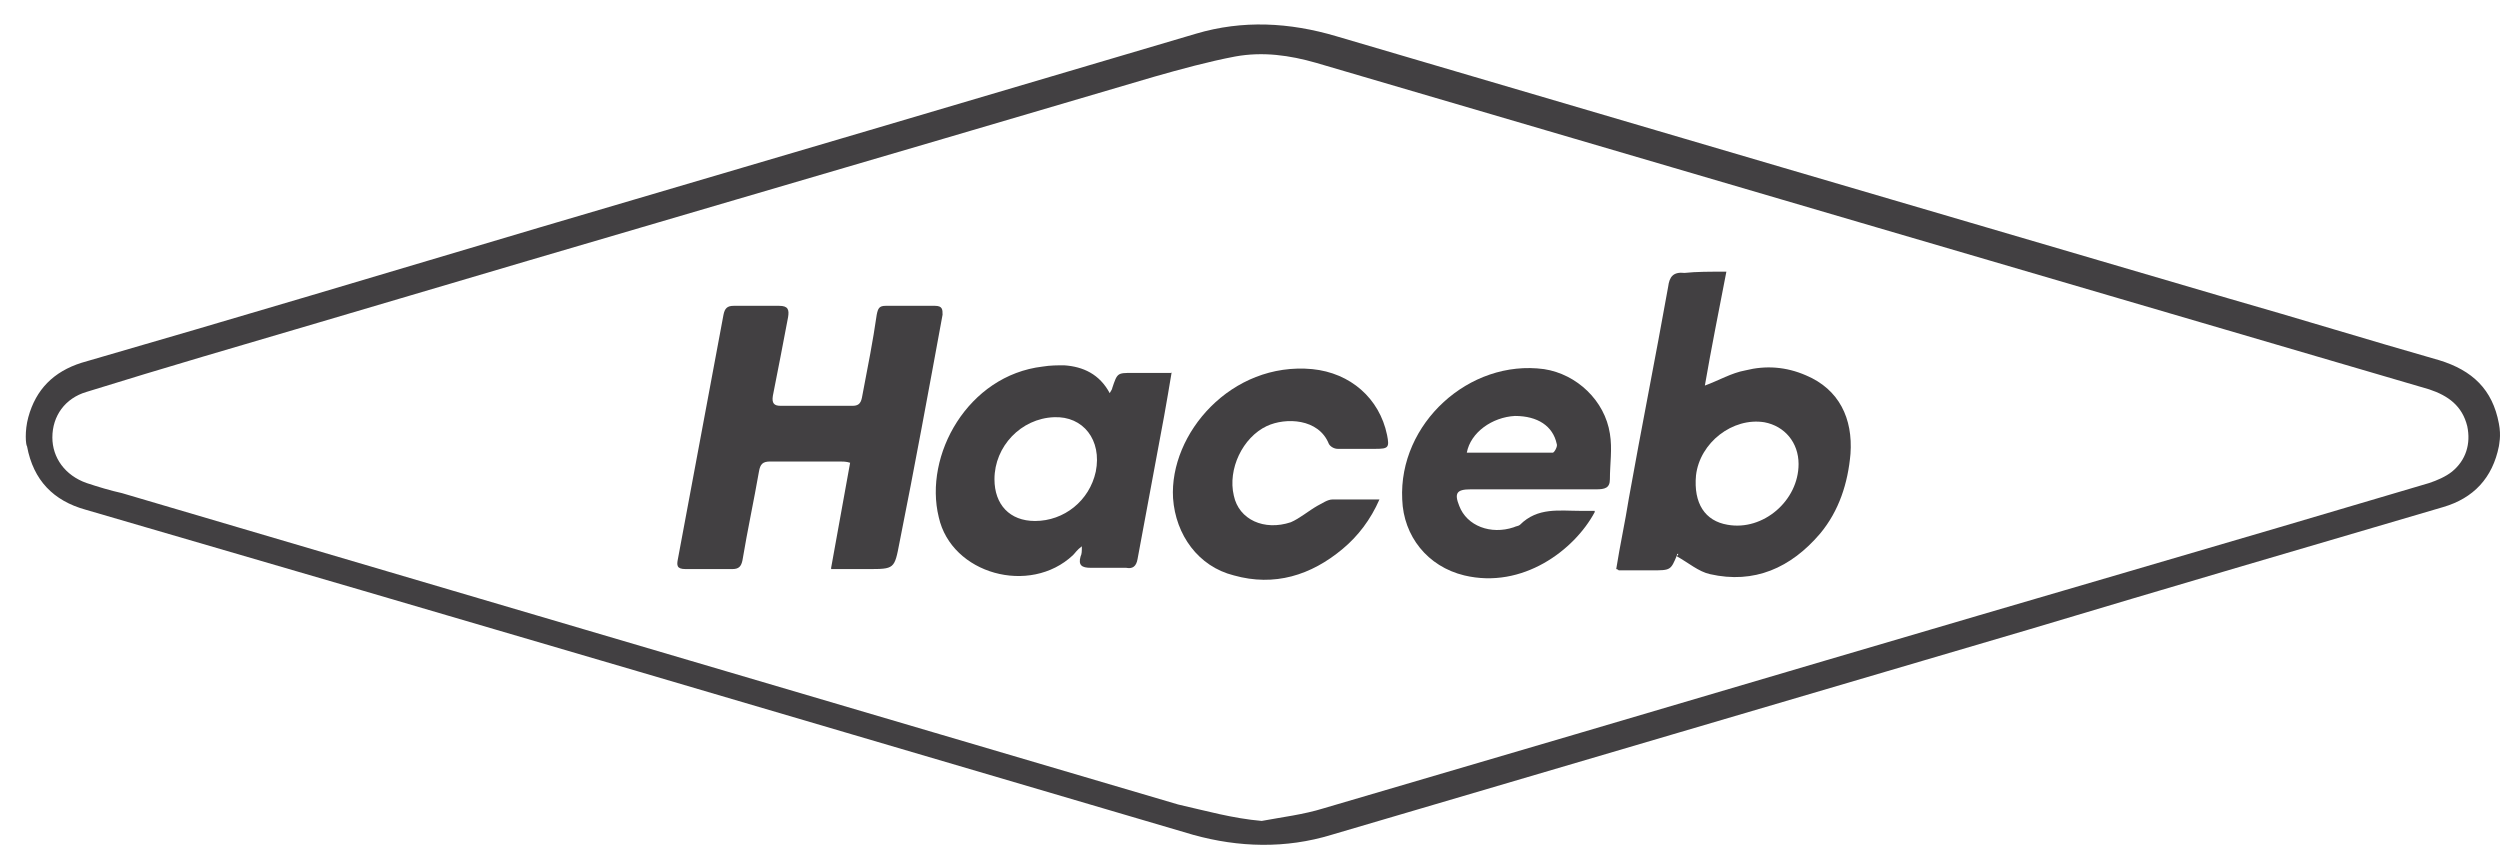
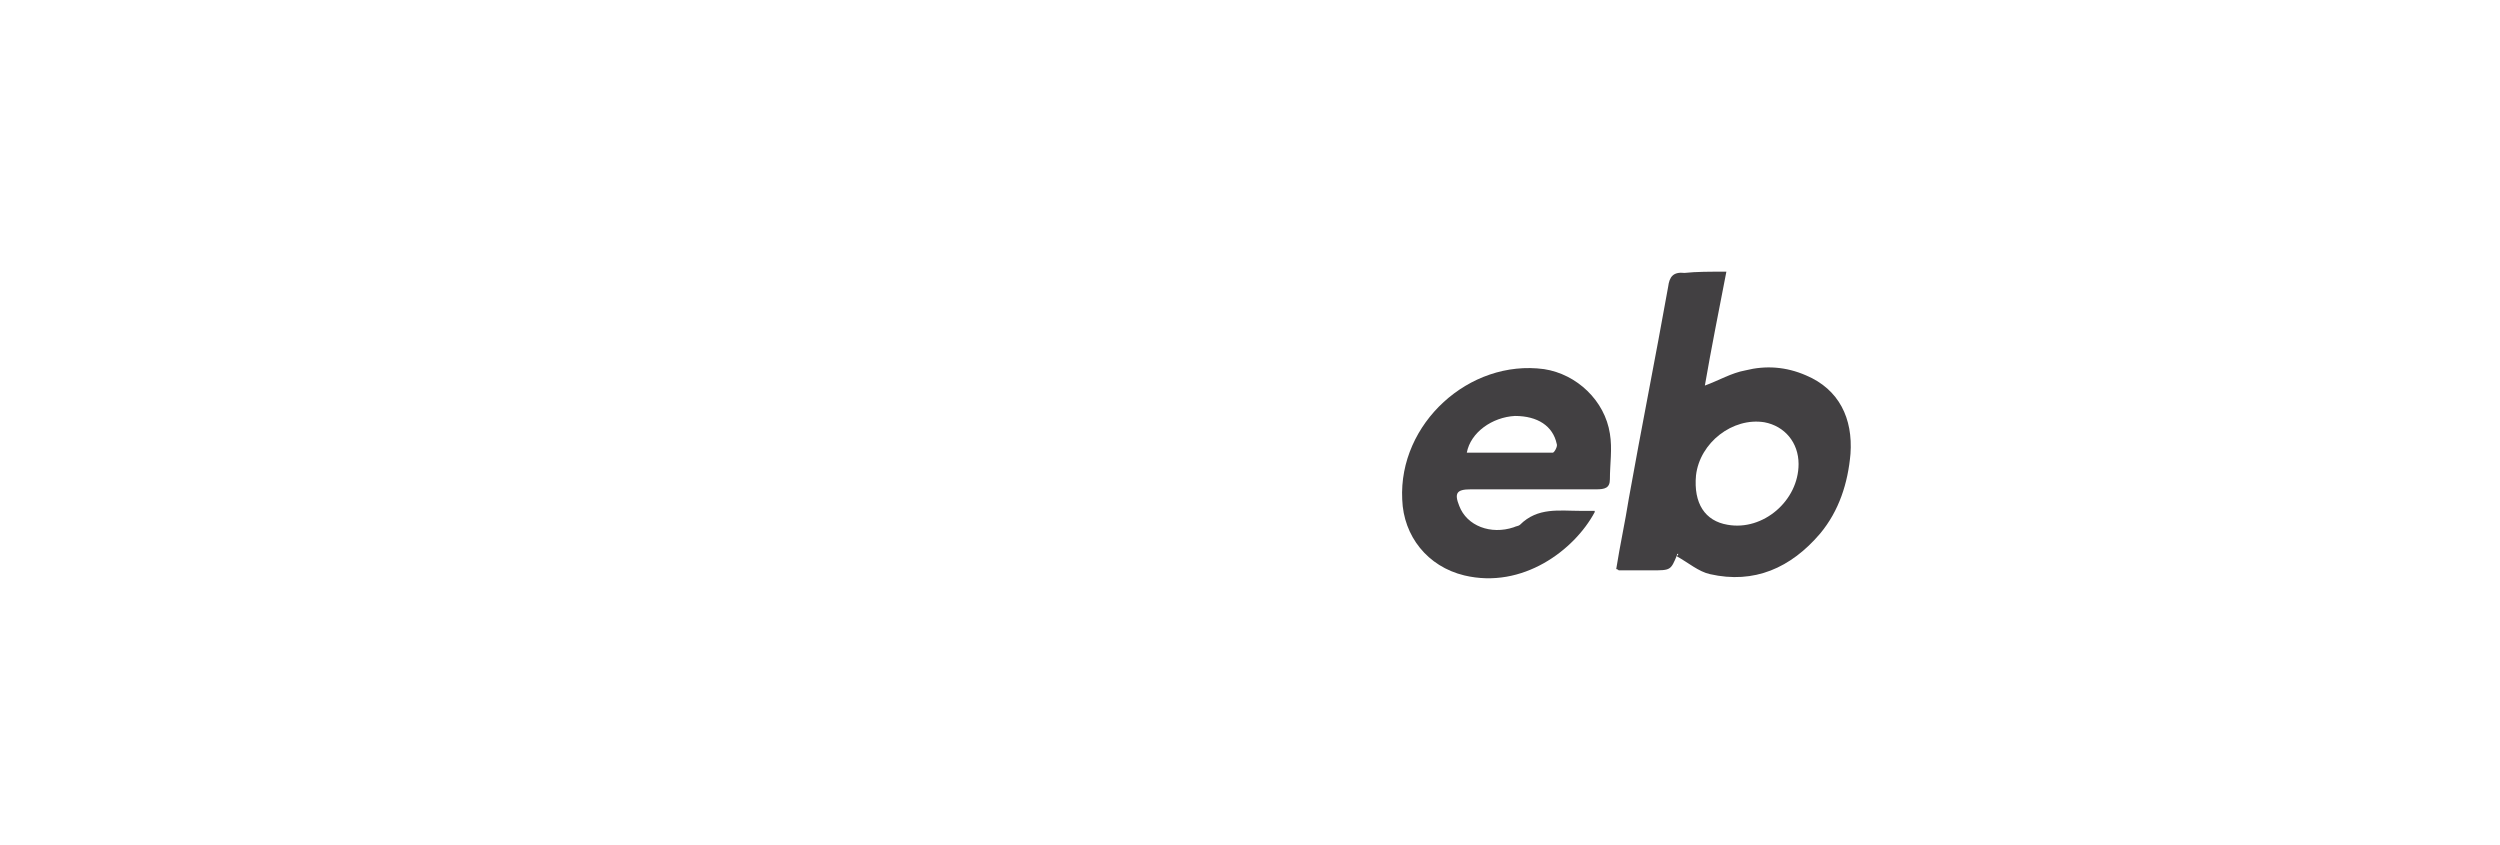
<svg xmlns="http://www.w3.org/2000/svg" width="145" height="49" viewBox="0 0 145 49" fill="none">
-   <path fill-rule="evenodd" clip-rule="evenodd" d="M1.642 24.198C2.082 22.583 3.111 21.556 4.726 21.042C13.613 18.473 22.427 15.83 31.314 13.188C44.02 9.444 56.726 5.7 69.359 1.957C72.076 1.149 74.794 1.296 77.511 2.103C94.698 7.168 111.957 12.233 129.217 17.298C133.33 18.473 137.37 19.721 141.483 20.895C143.392 21.482 144.567 22.583 144.935 24.565C145.082 25.299 144.935 25.813 144.935 25.886C144.567 27.721 143.466 28.896 141.703 29.41C133.697 31.759 125.692 34.108 117.613 36.53C104.172 40.494 90.658 44.458 77.218 48.422C74.573 49.229 71.856 49.156 69.212 48.422C47.766 42.109 26.393 35.796 4.947 29.557C3.111 29.043 1.935 27.868 1.568 25.886C1.495 25.813 1.421 25.006 1.642 24.198ZM73.178 47.614C74.353 47.394 75.602 47.247 76.777 46.88C86.545 44.017 96.24 41.154 105.935 38.292C117.613 34.842 129.291 31.465 140.895 28.015C141.336 27.868 141.85 27.648 142.217 27.355C143.025 26.694 143.319 25.74 143.099 24.712C142.805 23.538 141.997 22.95 140.895 22.583C129.878 19.353 118.861 16.124 107.844 12.894C97.342 9.811 86.839 6.728 76.336 3.645C74.794 3.204 73.251 2.984 71.636 3.278C70.093 3.571 68.478 4.012 66.935 4.452C50.777 9.224 34.619 13.921 18.534 18.693C14.054 20.014 9.5 21.335 5.02 22.73C3.772 23.097 3.037 24.125 3.037 25.373C3.037 26.547 3.772 27.575 5.02 28.015C5.681 28.235 6.416 28.456 7.077 28.602C27.495 34.622 47.913 40.641 68.331 46.66C69.946 47.027 71.489 47.467 73.178 47.614Z" fill="#424042" />
-   <path fill-rule="evenodd" clip-rule="evenodd" d="M48.206 32.933C48.573 30.877 48.94 28.895 49.307 26.84C49.087 26.767 48.867 26.767 48.72 26.767C47.398 26.767 46.076 26.767 44.68 26.767C44.239 26.767 44.093 26.914 44.019 27.354C43.725 29.042 43.358 30.731 43.064 32.492C42.991 32.859 42.844 33.006 42.477 33.006C41.595 33.006 40.641 33.006 39.759 33.006C39.245 33.006 39.245 32.786 39.319 32.419C40.2 27.721 41.081 22.95 41.963 18.252C42.036 17.885 42.183 17.738 42.55 17.738C43.432 17.738 44.313 17.738 45.194 17.738C45.708 17.738 45.782 17.958 45.708 18.399C45.415 19.94 45.121 21.482 44.827 22.95C44.754 23.39 44.901 23.537 45.268 23.537C46.663 23.537 48.059 23.537 49.454 23.537C49.968 23.537 49.968 23.17 50.042 22.803C50.336 21.262 50.629 19.793 50.85 18.252C50.923 17.885 50.996 17.738 51.364 17.738C52.319 17.738 53.273 17.738 54.228 17.738C54.669 17.738 54.669 17.958 54.669 18.252C53.861 22.656 53.053 27.06 52.172 31.465C51.878 33.006 51.878 33.006 50.336 33.006H48.206V32.933Z" fill="#424042" />
  <path fill-rule="evenodd" clip-rule="evenodd" d="M100.13 15.756C99.69 18.032 99.249 20.234 98.882 22.363C99.69 22.069 100.424 21.628 101.232 21.482C102.407 21.188 103.582 21.261 104.757 21.775C106.667 22.583 107.475 24.271 107.328 26.326C107.181 28.015 106.667 29.63 105.565 30.951C103.876 32.933 101.746 33.887 99.176 33.3C98.515 33.153 97.927 32.639 97.266 32.272C97.266 32.199 97.34 32.199 97.34 32.125C97.266 32.125 97.266 32.125 97.266 32.199C96.899 33.08 96.899 33.08 95.797 33.08C95.136 33.08 94.475 33.08 93.888 33.08C93.888 33.08 93.814 33.006 93.741 33.006C93.961 31.611 94.255 30.29 94.475 28.895C95.21 24.785 96.017 20.748 96.752 16.637C96.825 16.05 97.046 15.756 97.707 15.829C98.368 15.756 99.176 15.756 100.13 15.756ZM104.317 26.914C104.317 25.666 103.509 24.711 102.334 24.491C100.498 24.198 98.588 25.666 98.368 27.574C98.221 29.189 98.882 30.217 100.204 30.437C102.26 30.804 104.317 29.042 104.317 26.914Z" fill="#424042" />
-   <path fill-rule="evenodd" clip-rule="evenodd" d="M67.962 21.555C67.815 22.436 67.668 23.317 67.521 24.124C67.007 26.914 66.493 29.63 65.979 32.419C65.905 32.859 65.685 33.006 65.318 32.933C64.657 32.933 63.922 32.933 63.261 32.933C62.747 32.933 62.527 32.786 62.674 32.272C62.747 32.126 62.747 31.979 62.747 31.685C62.453 31.905 62.38 32.052 62.233 32.199C59.736 34.548 55.182 33.3 54.448 29.997C53.566 26.4 56.137 21.776 60.47 21.262C60.911 21.188 61.352 21.188 61.719 21.188C62.821 21.262 63.776 21.702 64.363 22.803C64.436 22.656 64.51 22.583 64.51 22.509C64.804 21.629 64.804 21.629 65.685 21.629H67.962V21.555ZM60.03 30.217C61.719 30.217 63.188 29.043 63.555 27.354C63.922 25.519 62.821 24.124 61.131 24.198C59.222 24.271 57.679 25.886 57.679 27.795C57.679 29.263 58.561 30.217 60.03 30.217Z" fill="#424042" />
  <path fill-rule="evenodd" clip-rule="evenodd" d="M92.493 29.703C91.317 31.906 88.306 34.181 84.928 33.374C82.798 32.86 81.402 31.098 81.329 28.97C81.109 24.565 85.222 20.822 89.555 21.409C91.464 21.702 93.08 23.244 93.374 25.152C93.521 26.033 93.374 26.914 93.374 27.795C93.374 28.309 93.08 28.382 92.566 28.382C90.142 28.382 87.719 28.382 85.295 28.382C84.487 28.382 84.34 28.602 84.634 29.337C85.075 30.511 86.47 31.025 87.792 30.584C87.939 30.511 88.086 30.511 88.159 30.438C89.188 29.41 90.436 29.63 91.685 29.63H92.493V29.703ZM85.075 26.253C86.764 26.253 88.38 26.253 90.069 26.253C90.142 26.253 90.363 25.887 90.289 25.74C90.069 24.712 89.188 24.125 87.865 24.125C86.543 24.198 85.295 25.079 85.075 26.253Z" fill="#424042" />
-   <path fill-rule="evenodd" clip-rule="evenodd" d="M80.008 28.969C79.494 30.144 78.76 31.098 77.879 31.832C76.042 33.373 73.912 34.034 71.562 33.373C69.506 32.86 68.184 31.024 68.037 28.896C67.816 25.152 71.415 20.968 76.116 21.409C78.319 21.629 80.008 23.097 80.449 25.226C80.596 25.96 80.523 26.033 79.788 26.033C79.054 26.033 78.319 26.033 77.585 26.033C77.364 26.033 77.144 25.886 77.071 25.739C76.483 24.271 74.573 24.198 73.472 24.712C72.076 25.372 71.195 27.207 71.562 28.749C71.856 30.144 73.325 30.804 74.867 30.29C75.381 30.07 75.895 29.63 76.41 29.336C76.703 29.189 76.997 28.969 77.291 28.969C78.099 28.969 79.054 28.969 80.008 28.969Z" fill="#424042" />
</svg>